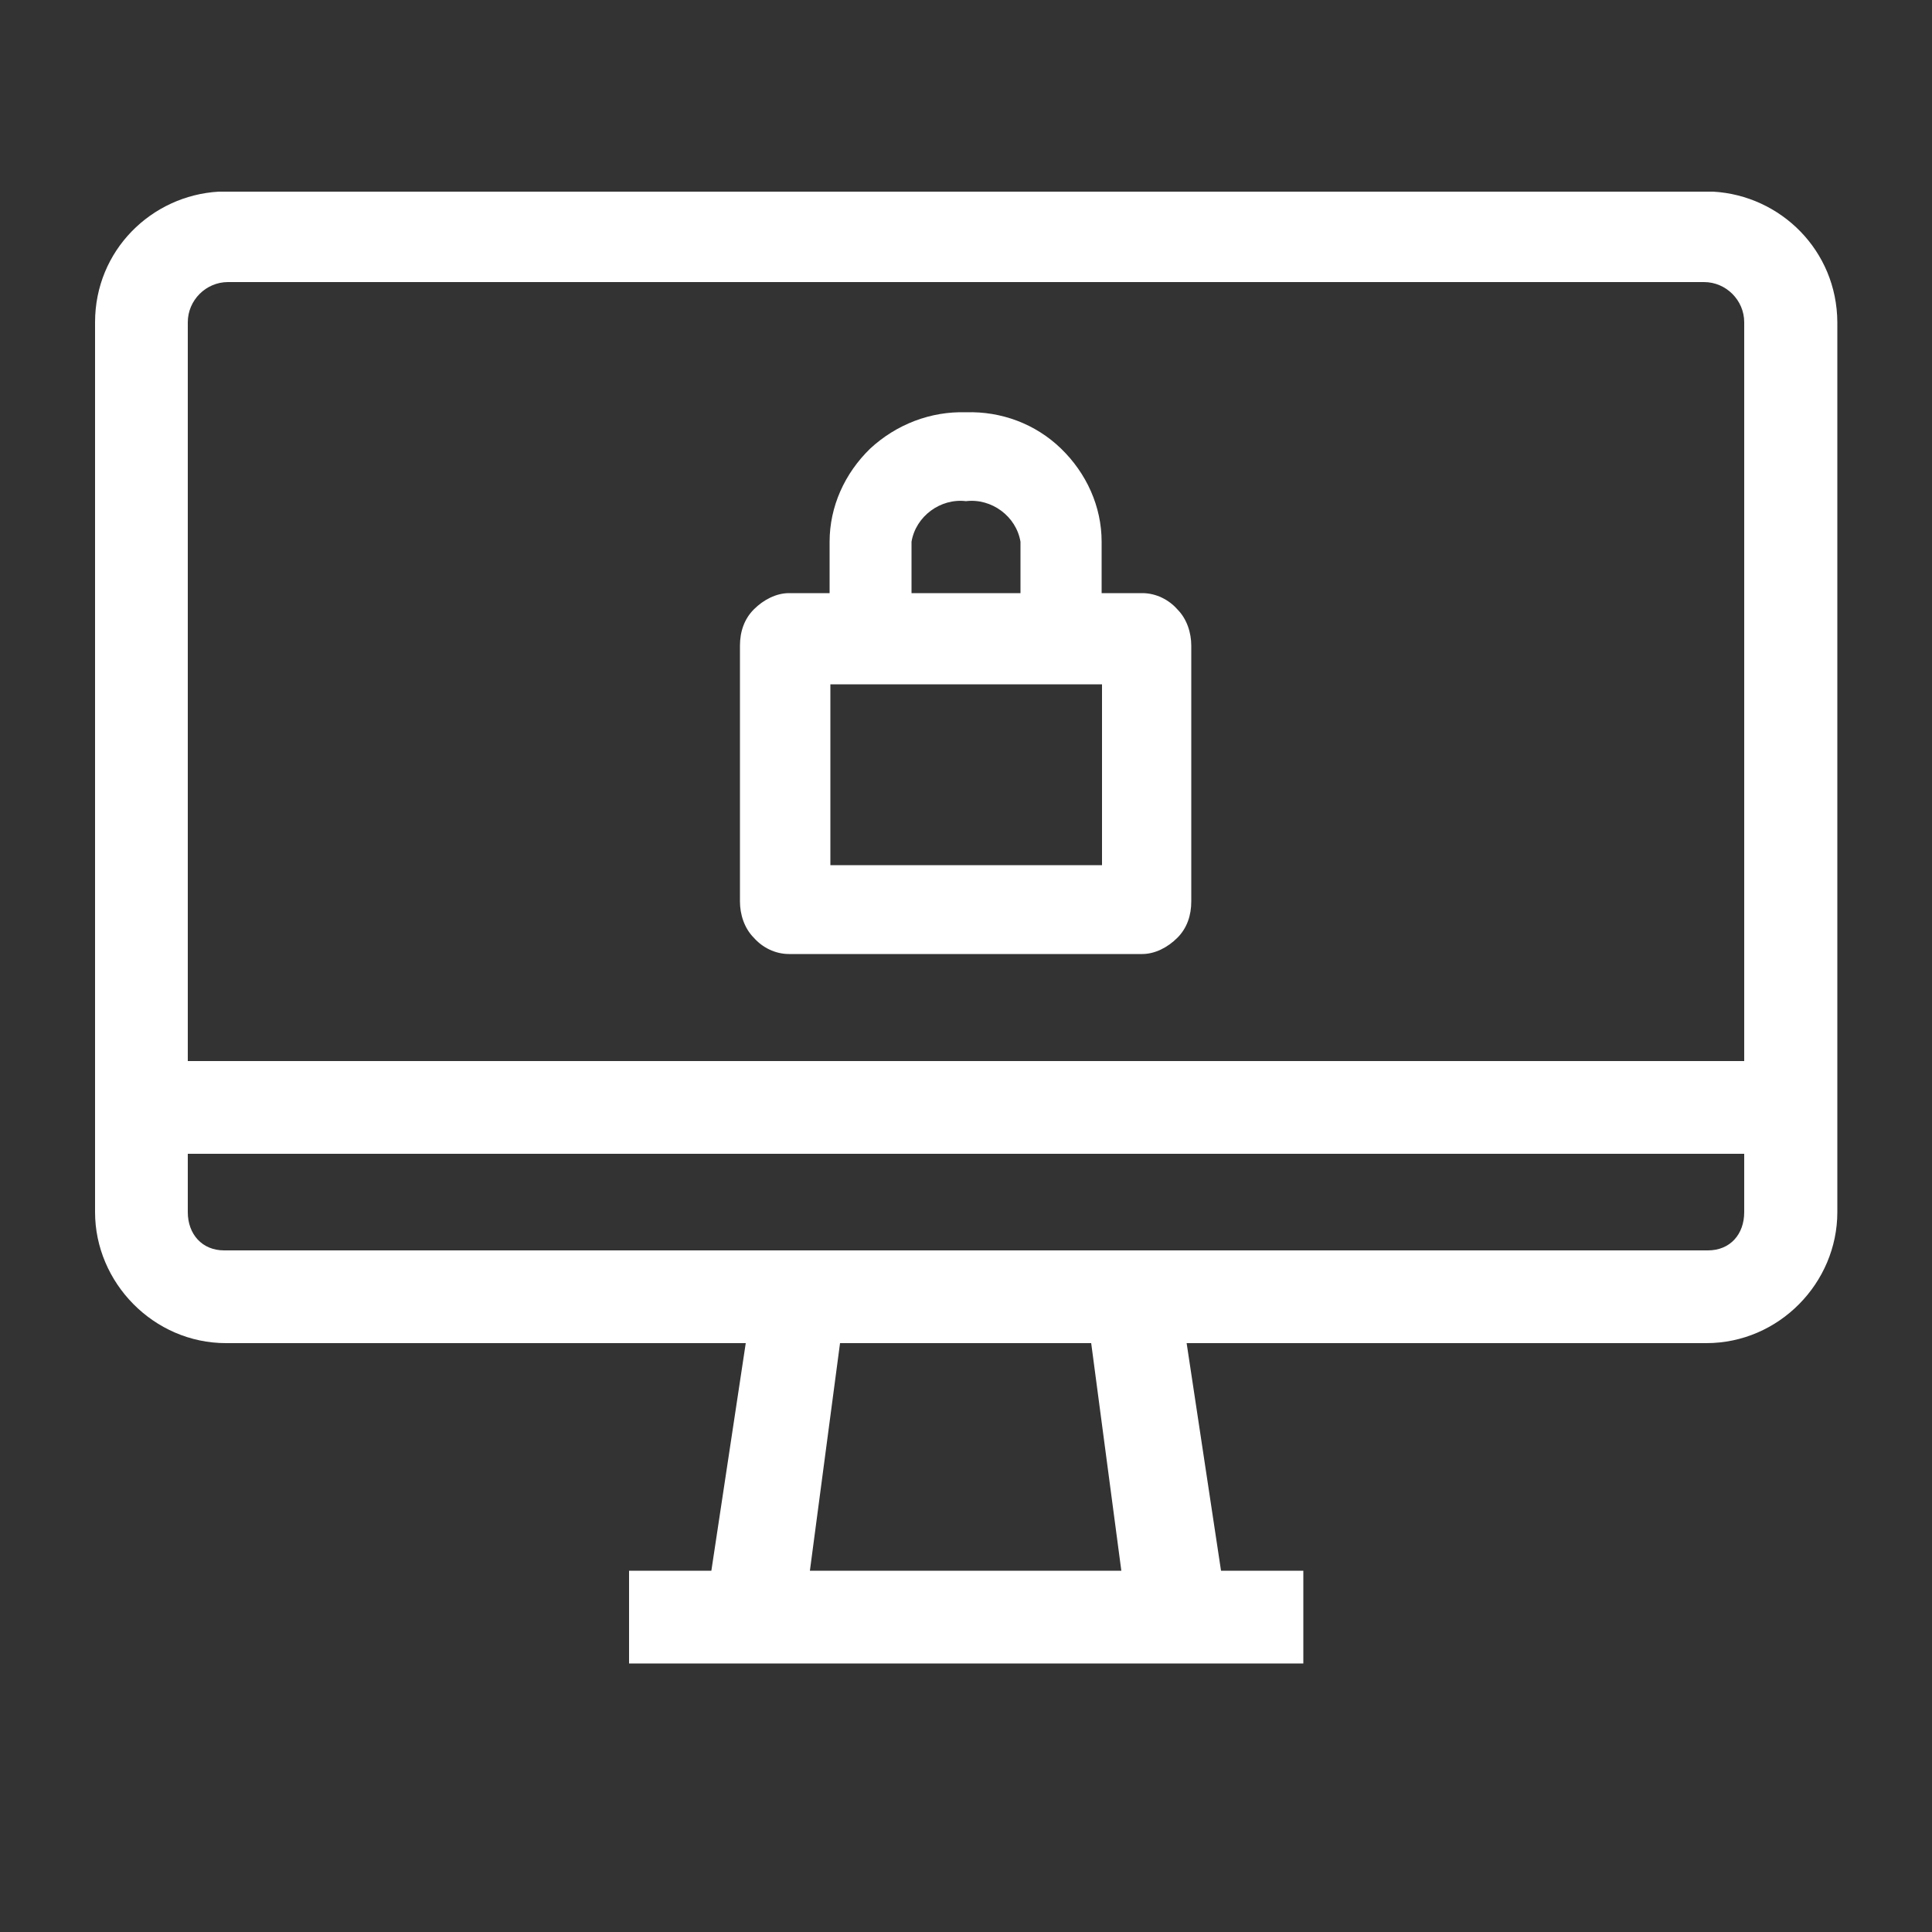
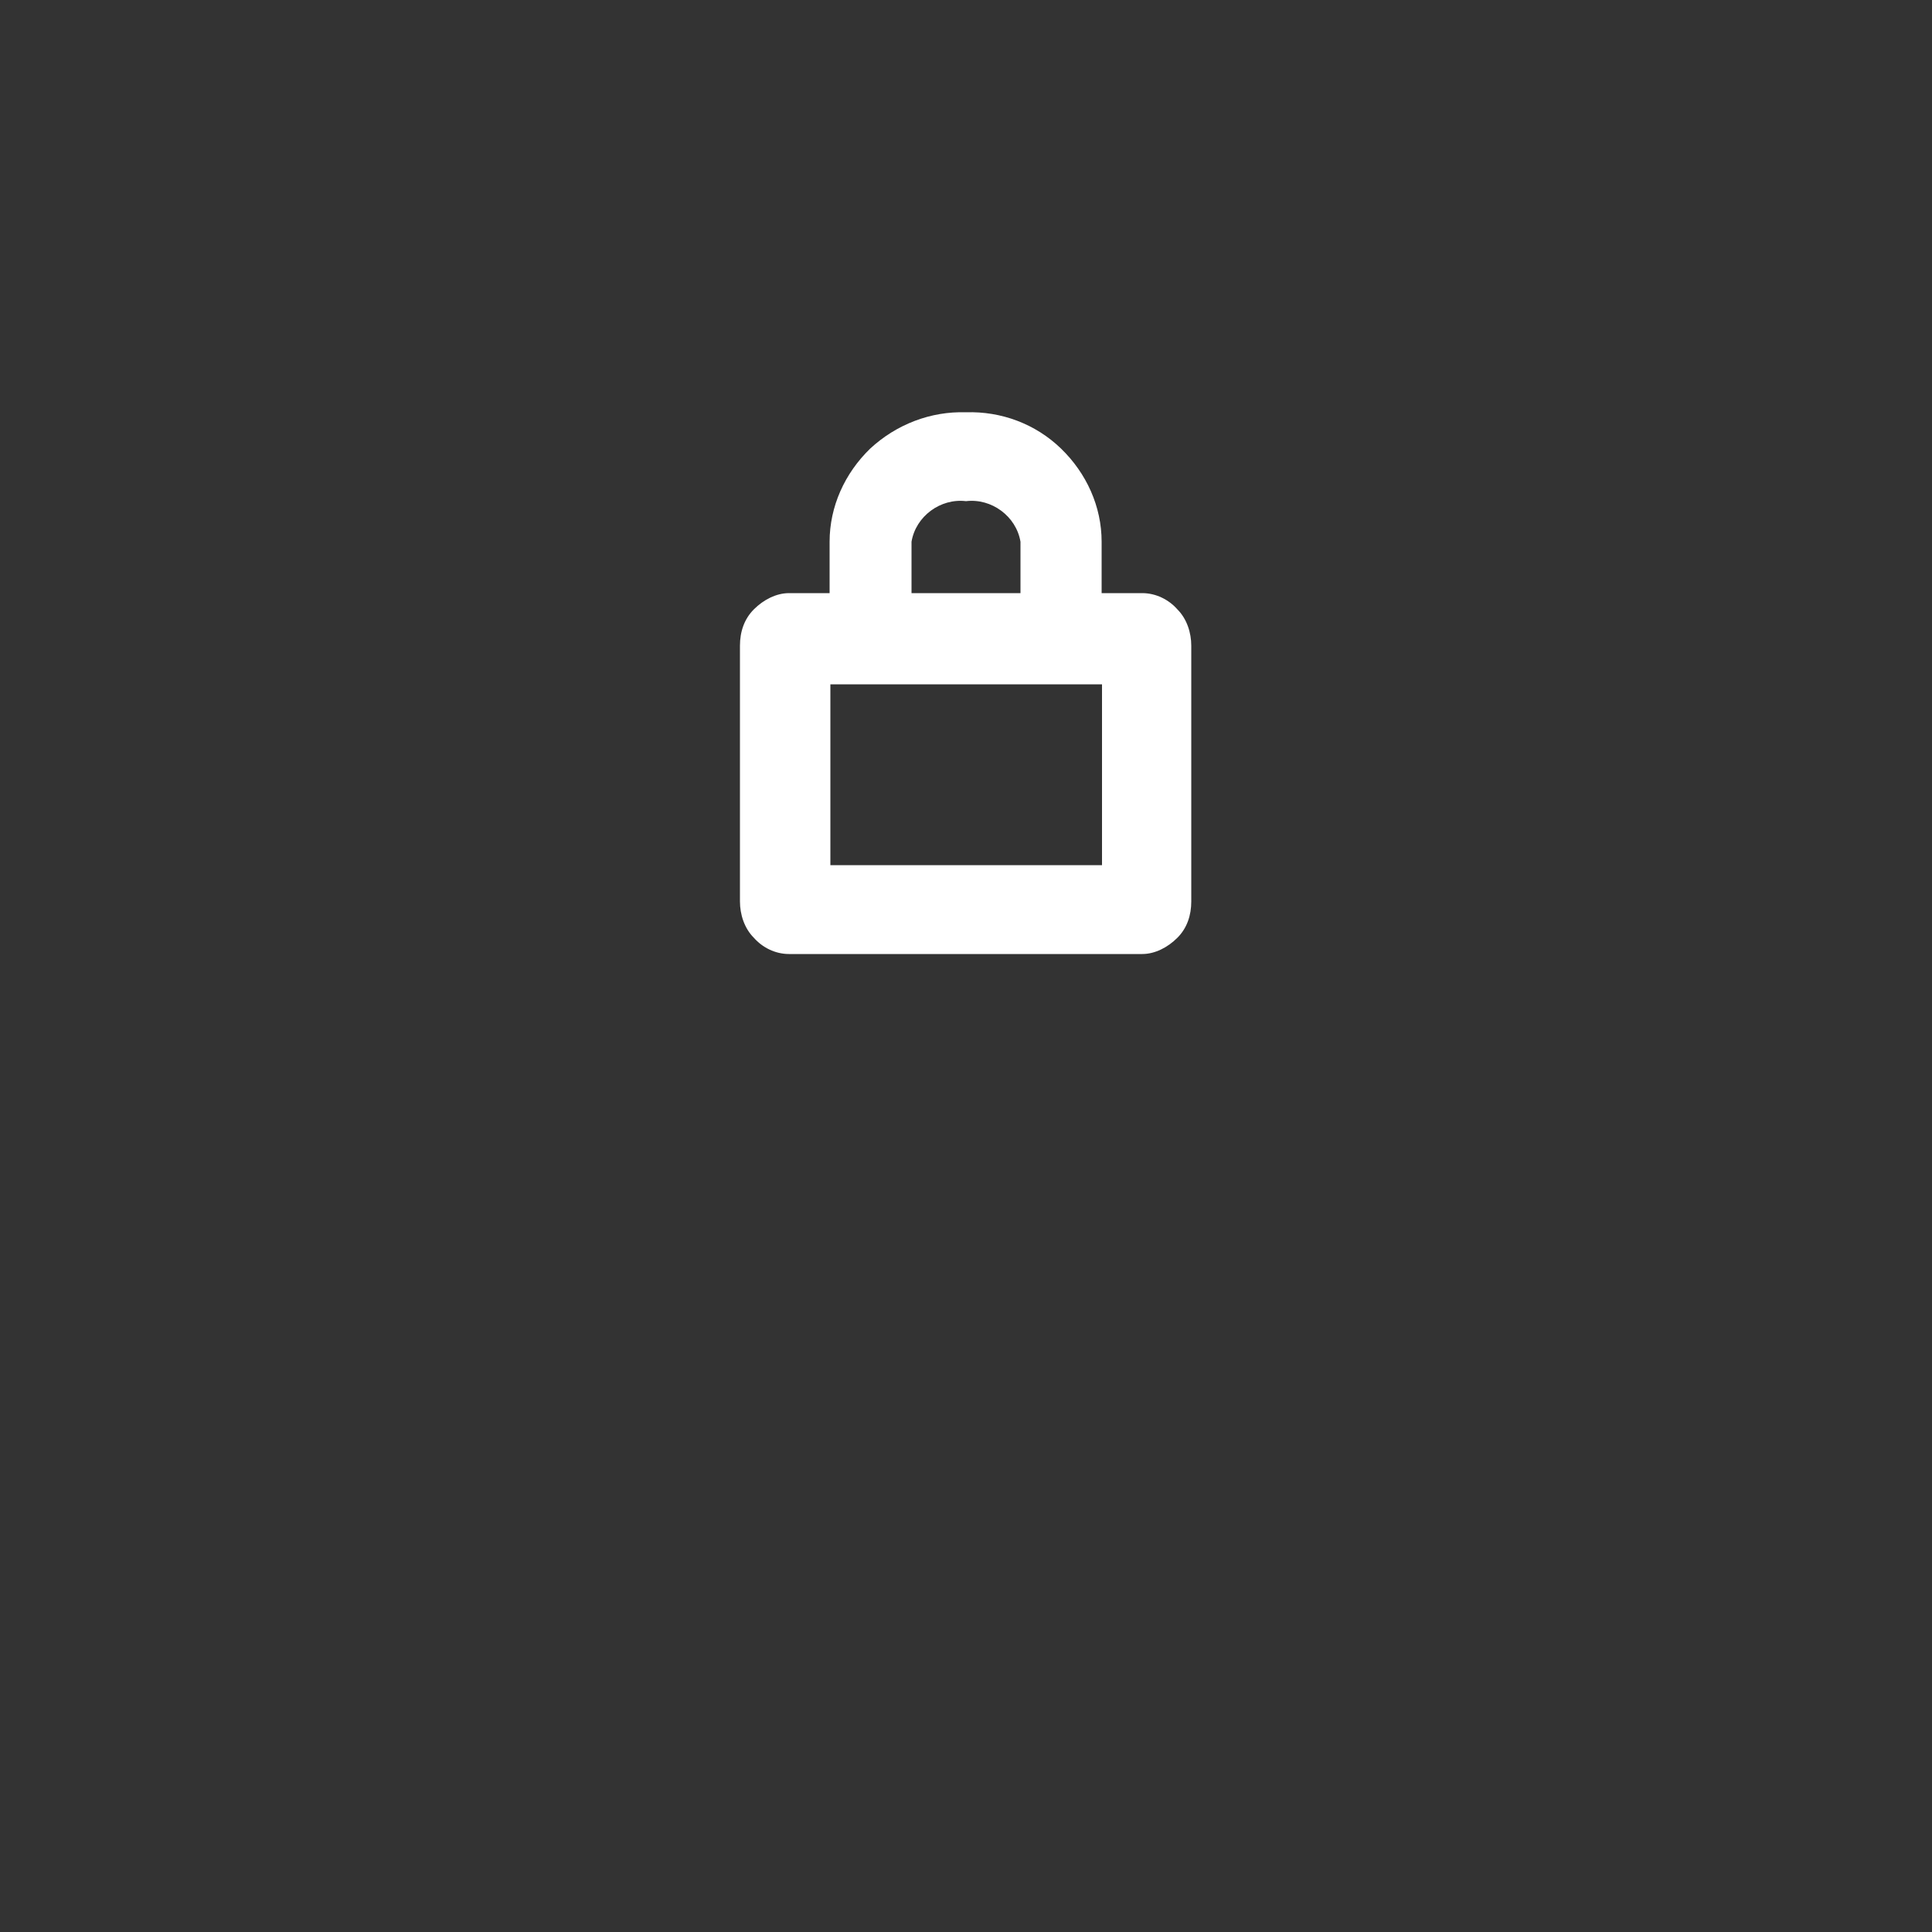
<svg xmlns="http://www.w3.org/2000/svg" version="1.1" id="Capa_1" x="0px" y="0px" viewBox="0 0 500 500" style="enable-background:new 0 0 500 500;" xml:space="preserve">
  <rect x="0" y="0" width="500" height="500" fill="#333333" stroke="none" />
  <style type="text/css">
	.st0{fill-rule:evenodd;clip-rule:evenodd;fill:#FFFFFF;}
	.st1{fill:#FFFFFF;}
	.st2{opacity:0.84;}
</style>
  <g>
    <g>
-       <path class="st1" d="M443.4,49.6c-0.1,0-0.1,0-0.2,0c-0.6,0-1.2,0-1.7,0h-383c-0.6,0-1.2,0-1.7,0c-0.1,0-0.1,0-0.2,0    c-17.4,1-32,15.2-32,33.8v60.4v41.7v31.3v96.9c0,18.2,15.1,33.9,33.9,33.9h96.9h21.4h16.2l-8.9,58.9h-20.3h-1v24h1h172.5h1v-24h-1    h-20.3l-8.9-58.9h16.2h21.4h96.9c18.8,0,33.9-15.6,33.9-33.9v-96.9v-31.3v-41.7V83.4C475.4,64.8,460.8,50.6,443.4,49.6z     M209.6,406.5l7.8-58.9h20.8h23.4h20.8l7.8,58.9H209.6z M451.4,313.7c0,5.7-3.6,9.9-9.4,9.9h-97.4h-21.4H176.8h-21.4H58    c-5.7,0-9.4-4.2-9.4-9.9v-15.1h106.8h189.2h106.8V313.7z M451.4,185.5v89.1H344.6H155.4H48.6v-89.1V83.4C48.6,77.7,53.3,73,59,73    h382c5.7,0,10.4,4.7,10.4,10.4V185.5z" />
-     </g>
+       </g>
    <g>
      <path class="st1" d="M250,106.7c9.1-0.3,18,3,24.6,9.4c6.6,6.4,10.5,15,10.5,24.1v13.3h10.5c3.6,0,6.9,1.7,9.1,4.2    c2.5,2.5,3.6,6.1,3.6,9.4v66.2c0,3.6-1.1,6.9-3.6,9.4c-2.5,2.5-5.8,4.2-9.1,4.2h-91.4c-3.6,0-6.9-1.7-9.1-4.2    c-2.5-2.5-3.6-6.1-3.6-9.4v-66.2c0-3.6,1.1-6.9,3.6-9.4c2.5-2.5,5.8-4.2,9.1-4.2h10.5v-13.3c0-9.1,3.9-17.7,10.5-24.1    C232,109.8,240.9,106.4,250,106.7z M285.2,177.1h-70.3v46.8h70.3C285.2,223.9,285.2,177.1,285.2,177.1z M250,129.7    c-6.6-0.8-13,3.9-14.1,10.5v13.3h28.2v-13.3C263,133.6,256.6,128.9,250,129.7L250,129.7z" />
    </g>
  </g>
</svg>